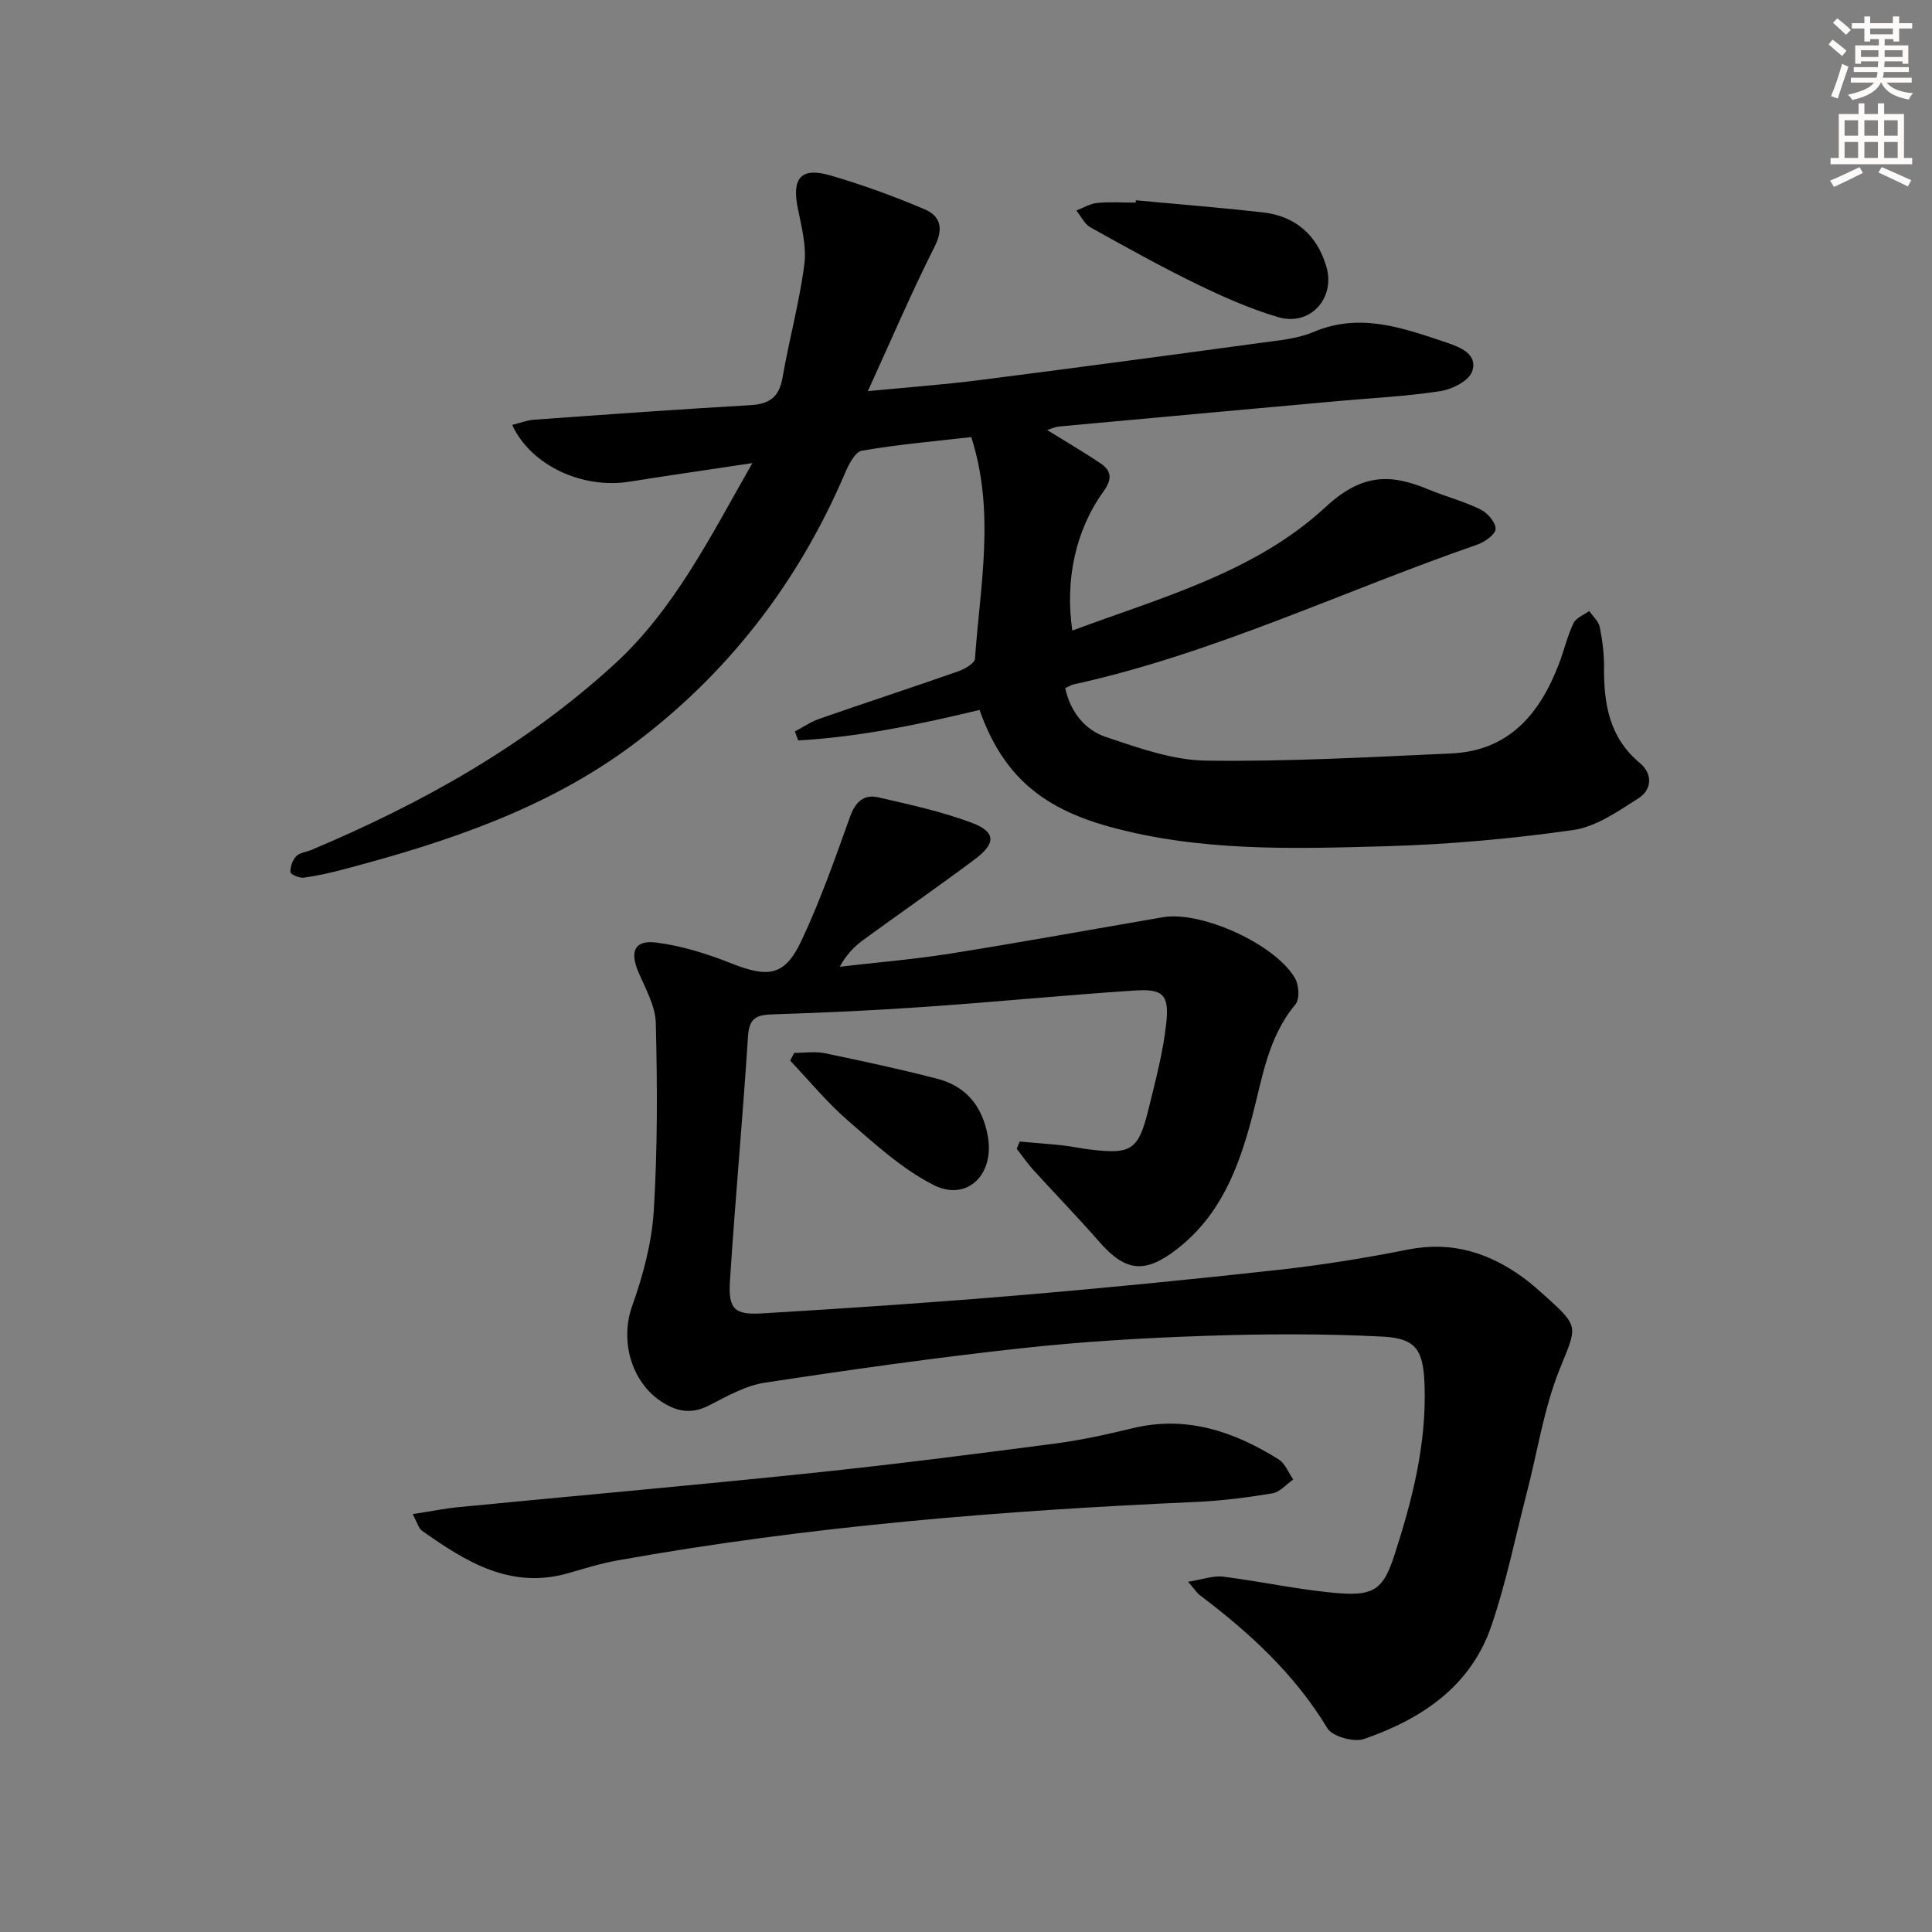
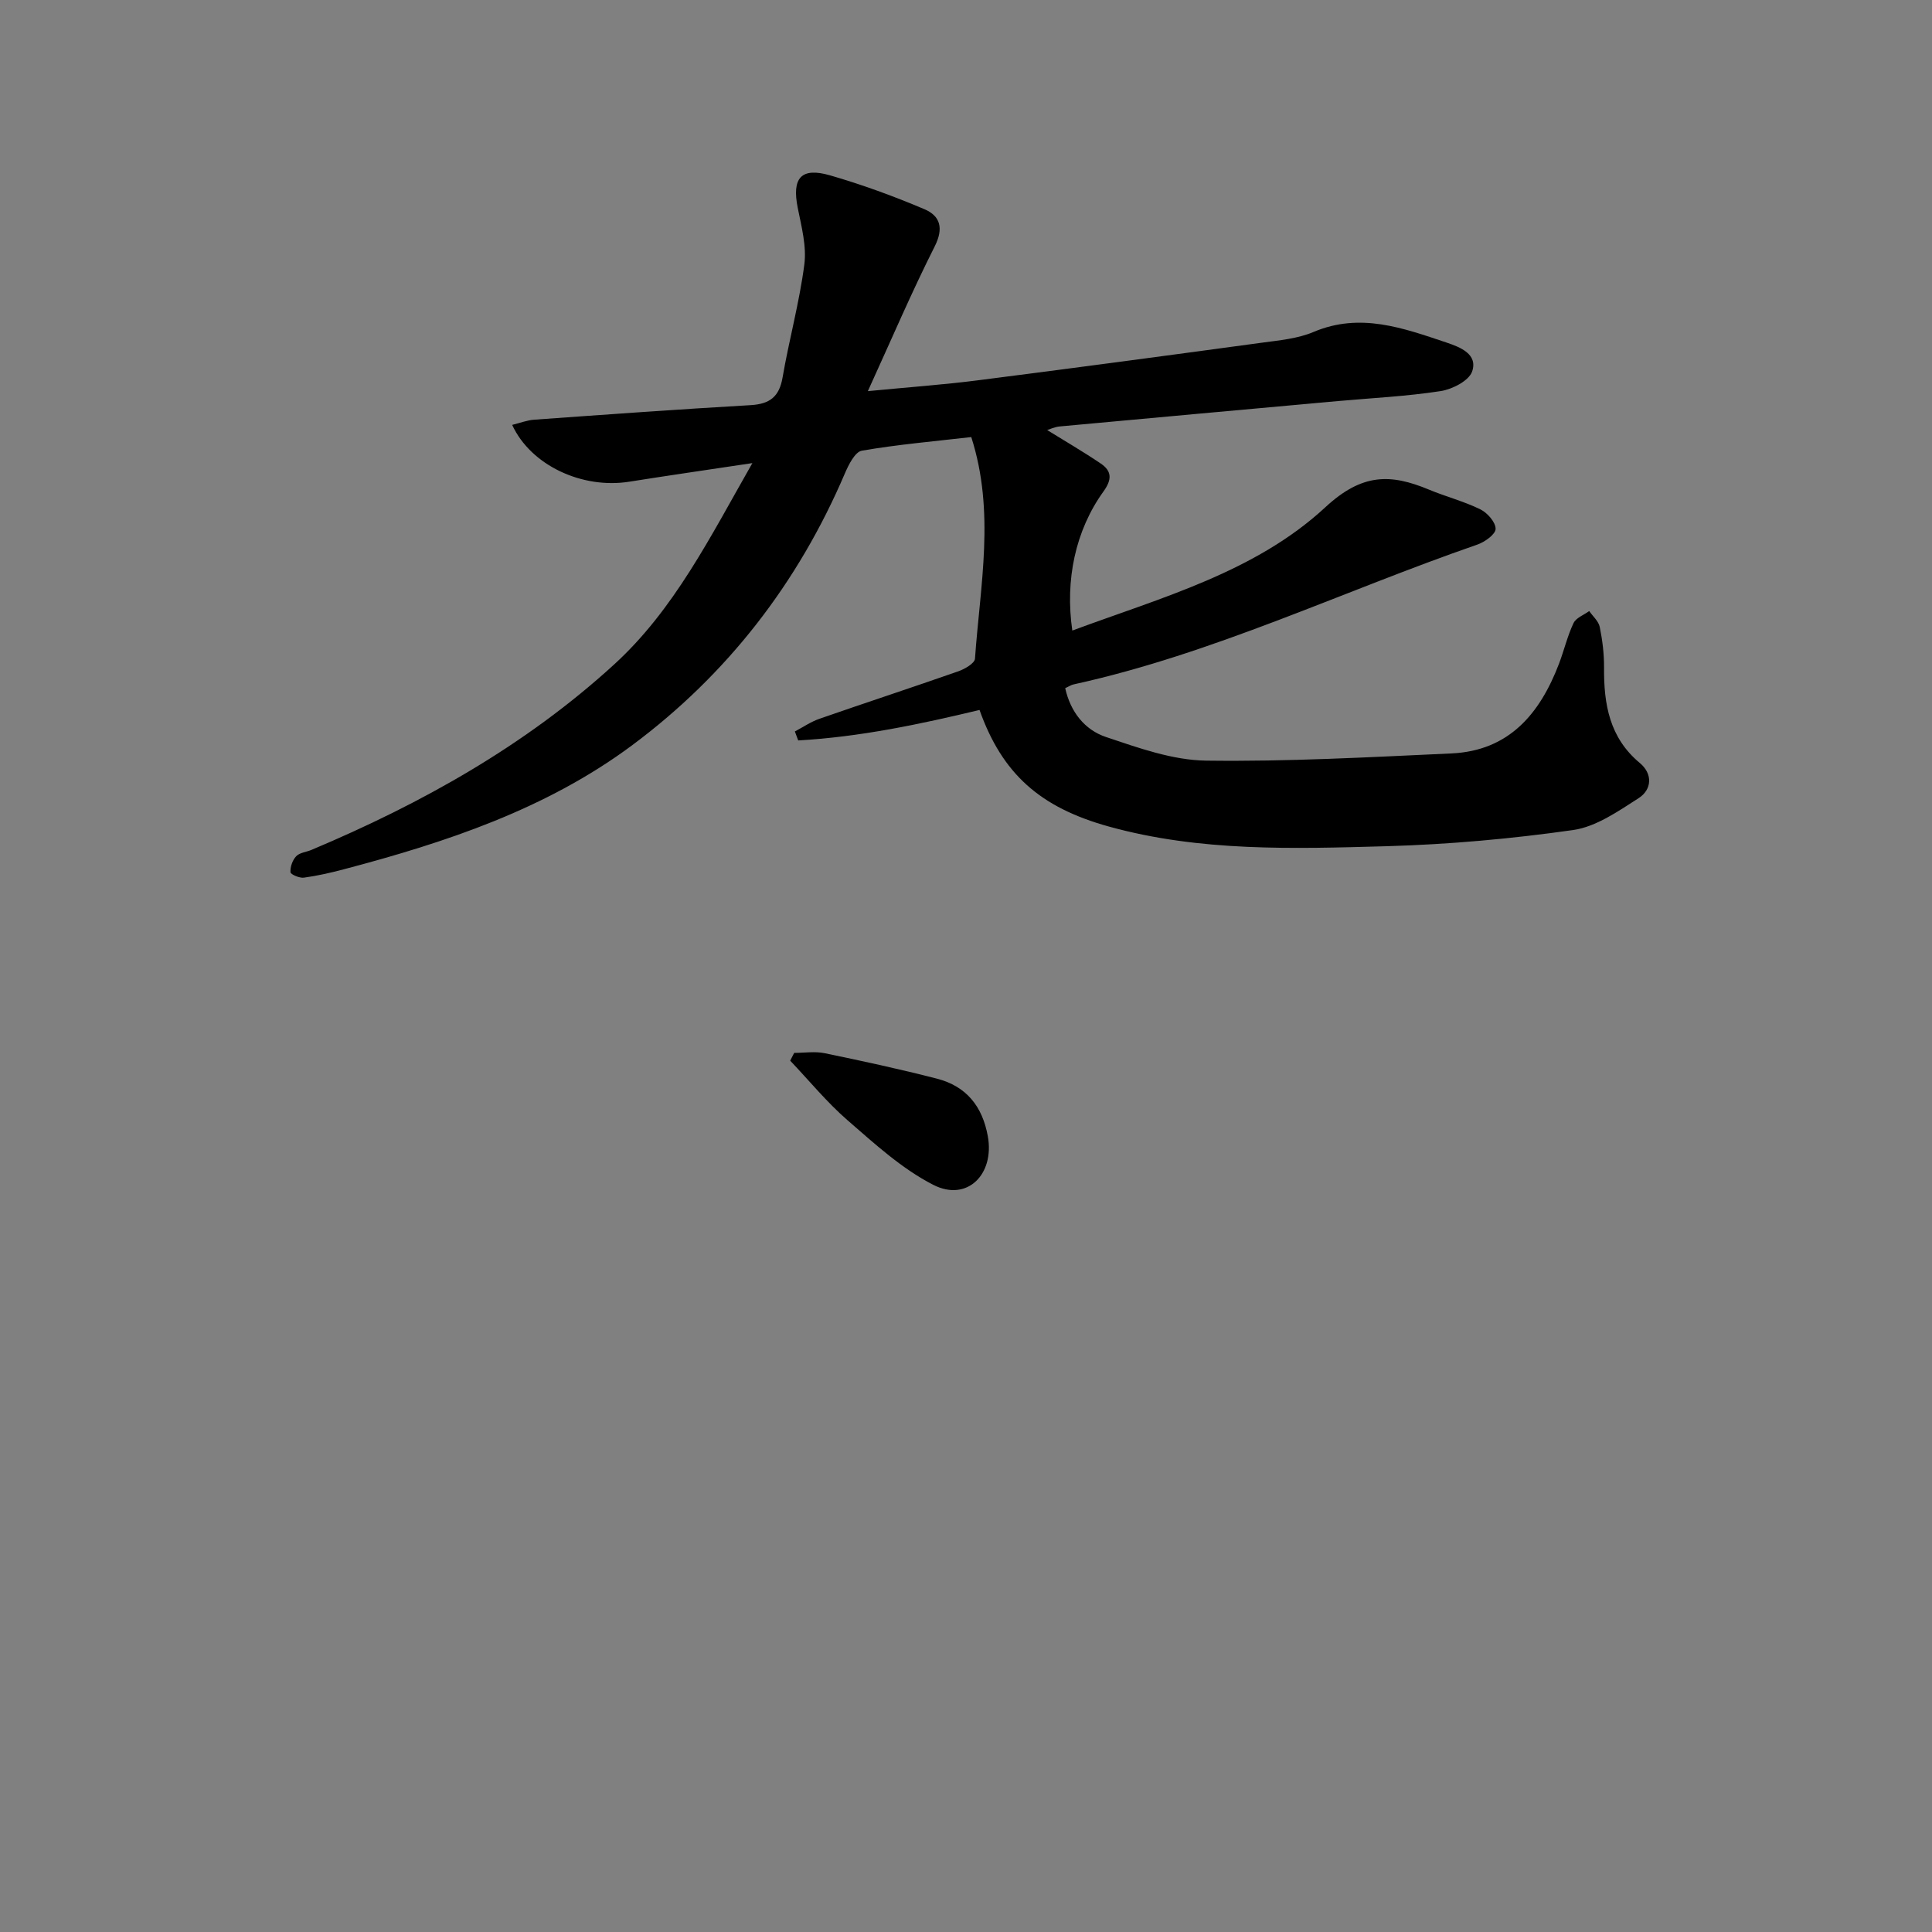
<svg xmlns="http://www.w3.org/2000/svg" enable-background="new 0 0 400 400" viewBox="0 0 400 400">
  <rect x="0" y="0" width="400" height="400" fill="#808080" stroke="none" />
  <g fill="#000001">
    <path d="m155.77 95.88c-9.23 1.39-17.36 2.56-25.48 3.85-9.75 1.55-20.39-3.37-24.25-11.76 1.61-.39 3.09-.98 4.6-1.08 14.92-1.07 29.84-2.15 44.77-3.01 3.94-.23 5.92-1.71 6.61-5.71 1.35-7.84 3.49-15.55 4.51-23.42.49-3.79-.6-7.86-1.37-11.73-1.23-6.15.67-8.45 6.68-6.72 6.64 1.92 13.18 4.31 19.55 7.01 3.3 1.4 4.03 3.96 2.11 7.75-4.75 9.41-8.89 19.12-13.82 29.92 8.81-.85 15.86-1.35 22.85-2.25 19.59-2.5 39.17-5.12 58.74-7.78 3.61-.49 7.4-.83 10.68-2.22 9.68-4.1 18.59-.8 27.56 2.2 2.79.94 6.51 2.38 5.28 5.98-.66 1.92-4.1 3.69-6.51 4.06-7.04 1.09-14.19 1.43-21.3 2.07-19.19 1.74-38.38 3.47-57.57 5.25-1.07.1-2.1.6-2.6.75 3.61 2.24 7.44 4.46 11.09 6.93 2.3 1.56 2.36 3.3.55 5.8-5.81 8.08-7.96 18.31-6.44 28.78 18.41-6.83 37.87-12.08 52.4-25.54 7.6-7.04 13.48-6.96 21.44-3.64 3.51 1.46 7.25 2.42 10.65 4.09 1.45.71 3.16 2.66 3.15 4.04-.01 1.12-2.24 2.72-3.78 3.25-27.88 9.65-54.62 22.6-83.64 28.96-.47.1-.9.41-1.69.77 1.08 4.87 4 8.63 8.47 10.12 6.71 2.25 13.74 4.78 20.67 4.88 16.93.23 33.88-.72 50.81-1.49 11.94-.54 18.33-8.22 22.28-18.56 1.06-2.79 1.74-5.74 3.01-8.42.52-1.1 2.13-1.68 3.25-2.5.75 1.09 1.94 2.1 2.18 3.3.56 2.75.91 5.59.89 8.39-.06 7.58 1.11 14.54 7.42 19.78 2.71 2.26 2.48 5.51-.26 7.27-4.23 2.71-8.8 5.92-13.56 6.6-12.79 1.82-25.74 2.98-38.66 3.35-19.26.54-38.63 1.16-57.52-4.09-14.21-3.95-22.01-10.9-26.72-24.12-12.34 2.96-24.81 5.59-37.54 6.31-.23-.62-.46-1.24-.69-1.86 1.69-.89 3.31-2.01 5.1-2.63 9.55-3.32 19.16-6.47 28.7-9.81 1.35-.47 3.42-1.65 3.49-2.63 1.06-15.15 4.22-30.36-.77-45.88-7.63.88-15.2 1.53-22.66 2.82-1.41.25-2.74 2.91-3.51 4.71-9.7 22.71-24.39 41.67-44.1 56.32-17.73 13.17-38.49 20.07-59.65 25.64-2.72.72-5.48 1.35-8.26 1.73-.91.12-2.74-.67-2.77-1.13-.07-1.1.42-2.5 1.18-3.3.73-.76 2.1-.87 3.17-1.32 22.83-9.61 44.29-21.6 62.65-38.38 12.43-11.35 19.88-26.37 28.63-41.7z" />
-     <path d="m211.11 236.35c2.98.26 5.96.48 8.93.8 1.81.2 3.61.59 5.42.82 8.85 1.09 10.24.22 12.38-8.54 1.42-5.78 2.97-11.6 3.61-17.49.66-6.02-.63-7.26-6.58-6.86-14.43.95-28.82 2.37-43.24 3.37-10.44.73-20.91 1.22-31.38 1.55-3.27.1-5.12.47-5.38 4.47-1.08 16.91-2.65 33.78-3.74 50.68-.38 5.82.89 7.11 6.53 6.78 17.75-1.06 35.5-2.25 53.22-3.75 18.05-1.52 36.08-3.31 54.08-5.3 8.89-.99 17.75-2.42 26.53-4.17 9.2-1.83 17.05.71 24.28 6.11 1.46 1.09 2.83 2.33 4.19 3.55 7.21 6.45 6.48 6.29 2.91 15.21-3.22 8.04-4.53 16.85-6.72 25.31-2.41 9.3-4.3 18.79-7.42 27.85-4.29 12.46-14.46 19.19-26.32 23.3-2.11.73-6.56-.51-7.6-2.24-6.78-11.23-16.14-19.8-26.43-27.56-.51-.38-.86-.97-2.4-2.75 3.07-.49 5.24-1.32 7.26-1.06 8.06 1.01 16.04 2.82 24.12 3.44 7.26.56 9.12-1.08 11.33-7.86 3.7-11.41 6.66-22.98 6.25-35.15-.24-7.23-1.62-9.77-8.66-10.13-12.28-.63-24.63-.57-36.93-.15-12.77.43-25.57 1.2-38.27 2.6-17.64 1.94-35.23 4.42-52.78 7.1-3.97.61-7.77 2.79-11.44 4.67-3.16 1.62-5.91 1.53-8.94-.16-7.05-3.91-9.71-12.92-7.03-20.42 2.26-6.33 4.06-13.08 4.47-19.75.79-12.9.74-25.87.42-38.8-.09-3.6-2.19-7.21-3.66-10.7-1.72-4.1-.75-6.51 3.66-5.98 5.33.65 10.65 2.34 15.67 4.33 7.62 3.01 11.02 2.61 14.43-4.61 3.94-8.33 7-17.09 10.12-25.78 1.1-3.06 2.84-4.68 5.83-4 6.45 1.48 12.98 2.91 19.17 5.19 5.22 1.92 5.31 4.3.76 7.69-7.59 5.66-15.37 11.06-23.02 16.64-1.84 1.34-3.47 2.98-4.87 5.55 7.61-.89 15.26-1.51 22.82-2.71 14.73-2.34 29.4-5.02 44.09-7.54 7.94-1.36 23.34 5.6 27.37 12.69.8 1.4.96 4.29.06 5.36-5.76 6.86-6.88 15.43-9.04 23.54-2.78 10.49-6.55 20.19-15.5 27.13-6.62 5.13-10.63 4.74-16.16-1.61-4.37-5.02-9.03-9.79-13.5-14.71-1.27-1.4-2.35-2.97-3.51-4.46.22-.5.41-1 .61-1.49z" />
-     <path d="m85.44 313.48c3.77-.58 6.65-1.17 9.56-1.45 24.3-2.36 48.62-4.51 72.9-7.04 16.84-1.75 33.64-3.91 50.43-6.1 5.42-.71 10.8-1.89 16.11-3.18 11.17-2.72 21.01.64 30.29 6.44 1.35.84 2.03 2.75 3.02 4.16-1.43 1-2.76 2.61-4.31 2.87-5.22.87-10.51 1.54-15.8 1.78-40.19 1.78-80.23 5-119.87 12.12-3.42.61-6.77 1.67-10.12 2.63-11.94 3.42-21.22-2.37-30.28-8.79-.71-.5-.96-1.65-1.93-3.44z" />
-     <path d="m235.18 41.47c8.74.82 17.49 1.51 26.21 2.49 6.78.76 11.24 4.64 13.2 11.17 1.98 6.58-3.33 12.48-9.92 10.54-5.84-1.72-11.49-4.23-16.98-6.9-7.45-3.63-14.7-7.66-21.94-11.71-1.23-.69-1.95-2.3-2.9-3.48 1.44-.54 2.84-1.42 4.31-1.56 2.63-.26 5.31-.07 7.97-.07.02-.17.04-.33.05-.48z" />
    <path d="m164.43 217.99c2.1 0 4.27-.35 6.28.06 7.79 1.61 15.58 3.29 23.29 5.28 6.04 1.56 9.4 5.69 10.52 11.93 1.42 7.87-4.27 13.62-11.27 10.06-6.51-3.32-12.16-8.51-17.76-13.37-4.3-3.73-7.95-8.21-11.89-12.35.27-.53.55-1.07.83-1.61z" />
  </g>
-   <path d="m378.6 9.2.8-1c.9.7 1.9 1.4 2.9 2.3l-.9 1.1c-1.1-.9-2-1.7-2.8-2.4zm.5 10.7c.9-2.1 1.6-4.3 2.3-6.7.4.2.8.4 1.3.6-.7 2.1-1.5 4.3-2.2 6.6zm.4-15.2.9-.9c1 .8 2 1.6 2.8 2.4l-1 1c-1-.9-1.9-1.8-2.7-2.5zm12.5-1.3h1.2v1.4h2.7v1.1h-2.7v2.7h-1.2v-.5h-1.8v1.3h4.9v3.8h-1.2v-.5h-3.7c0 .4-.1.9-.1 1.2h5.1v1h-5.2c0 .5-.1.9-.2 1.2h6v1h-5.2c1.1 1.3 2.9 2 5.5 2.2-.4.4-.7.8-.9 1.3-2.9-.5-4.8-1.6-5.7-3.5h-.1c-.8 1.7-2.7 2.9-5.9 3.6-.2-.4-.6-.8-.9-1.1 2.8-.6 4.6-1.4 5.4-2.5h-4.8v-1h5.3c.1-.3.2-.7.2-1.2h-4.9v-1h5c0-.4 0-.8.1-1.2h-3.6v.5h-1.2v-3.8h4.9v-1.3h-1.8v.5h-1.2v-2.7h-2.6v-1.1h2.6v-1.4h1.2v1.4h4.7v-1.4zm-6.7 8.4h3.6c0-.4 0-.9 0-1.4h-3.6zm1.9-4.7h4.7v-1.2h-4.7zm6.7 3.3h-3.7v1.4h3.7z" fill="#fcfbfa" />
-   <path d="m384.7 21.4h1.3v2.2h2.8v-2.2h1.3v2.2h4.1v9.1h1.7v1.3h-16.9v-1.3h1.7v-9.1h4.1v-2.2zm.3 13.2.7 1.2c-1.8.9-3.8 1.9-6 2.9-.2-.4-.5-.8-.8-1.3 2.4-1 4.4-2 6.1-2.8zm-3.1-6.5h2.8v-3.2h-2.8zm0 4.6h2.8v-3.3h-2.8zm4.1-4.6h2.8v-3.2h-2.8zm0 4.6h2.8v-3.3h-2.8zm3.6 1.9c2.1.9 4.1 1.8 6.1 2.7l-.7 1.3c-2.2-1.1-4.2-2-6.1-2.9zm3.3-9.7h-2.8v3.2h2.8zm-2.8 7.8h2.8v-3.3h-2.8z" fill="#fcfbfa" />
</svg>